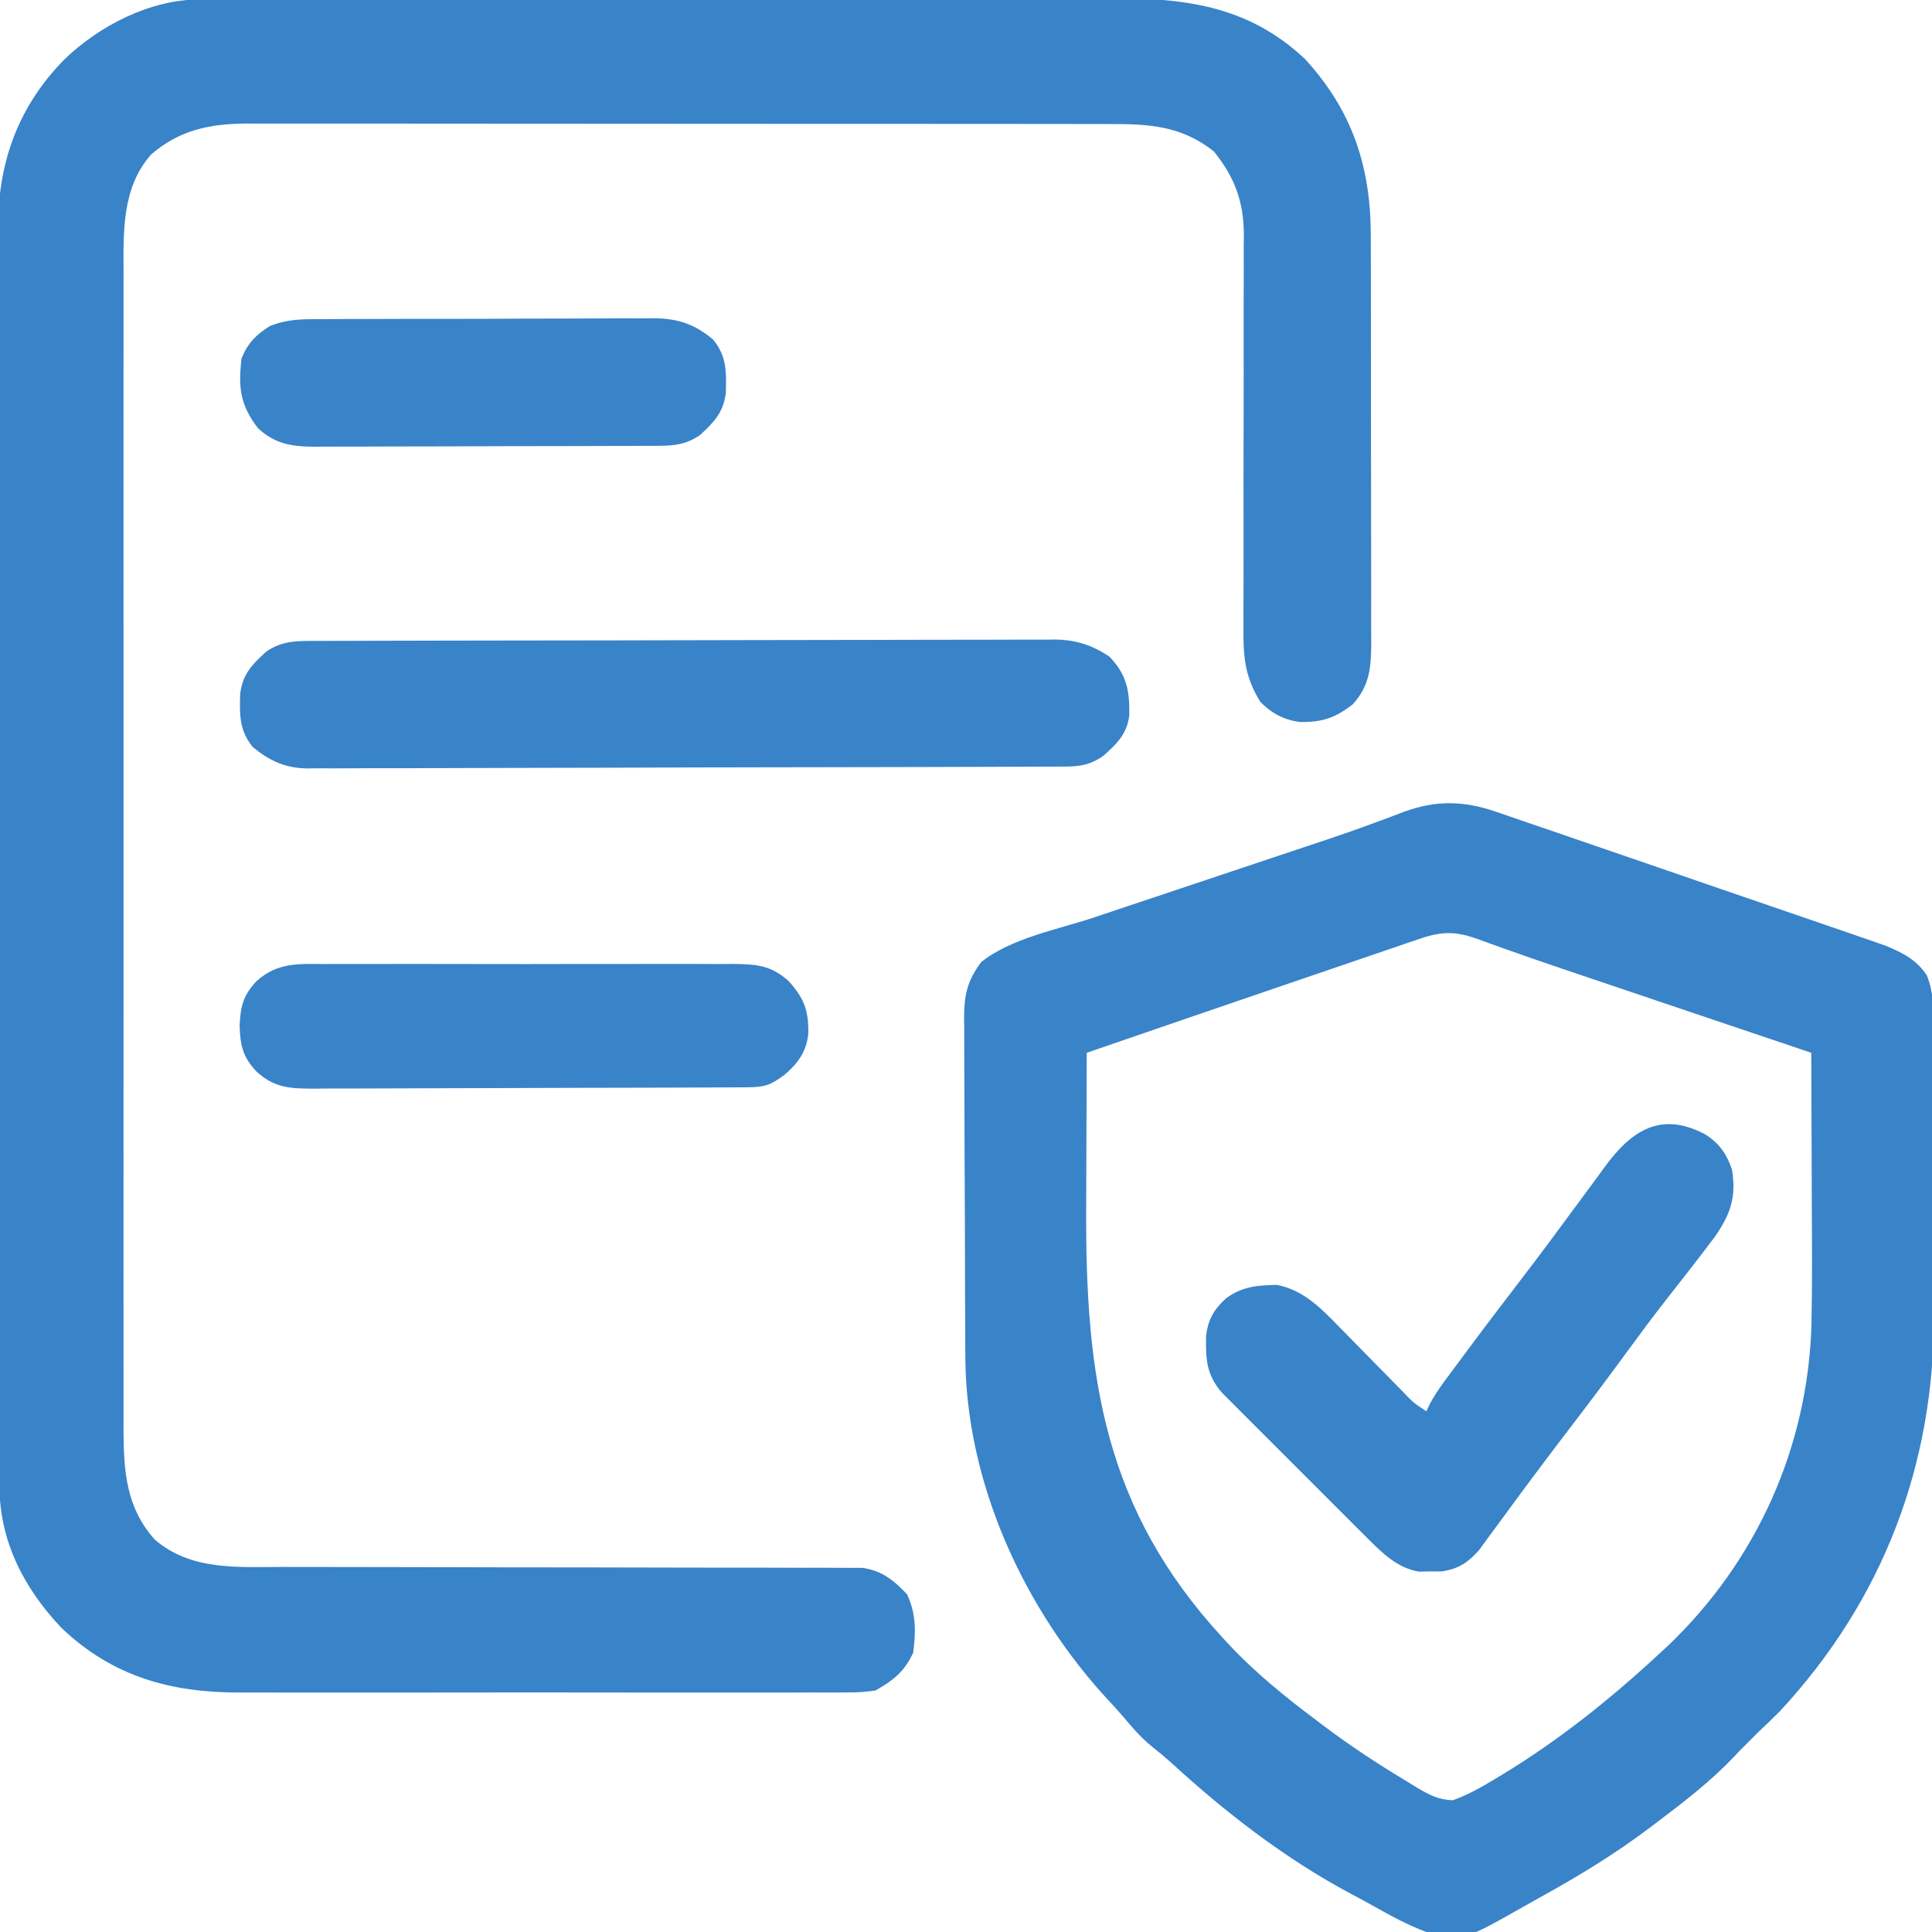
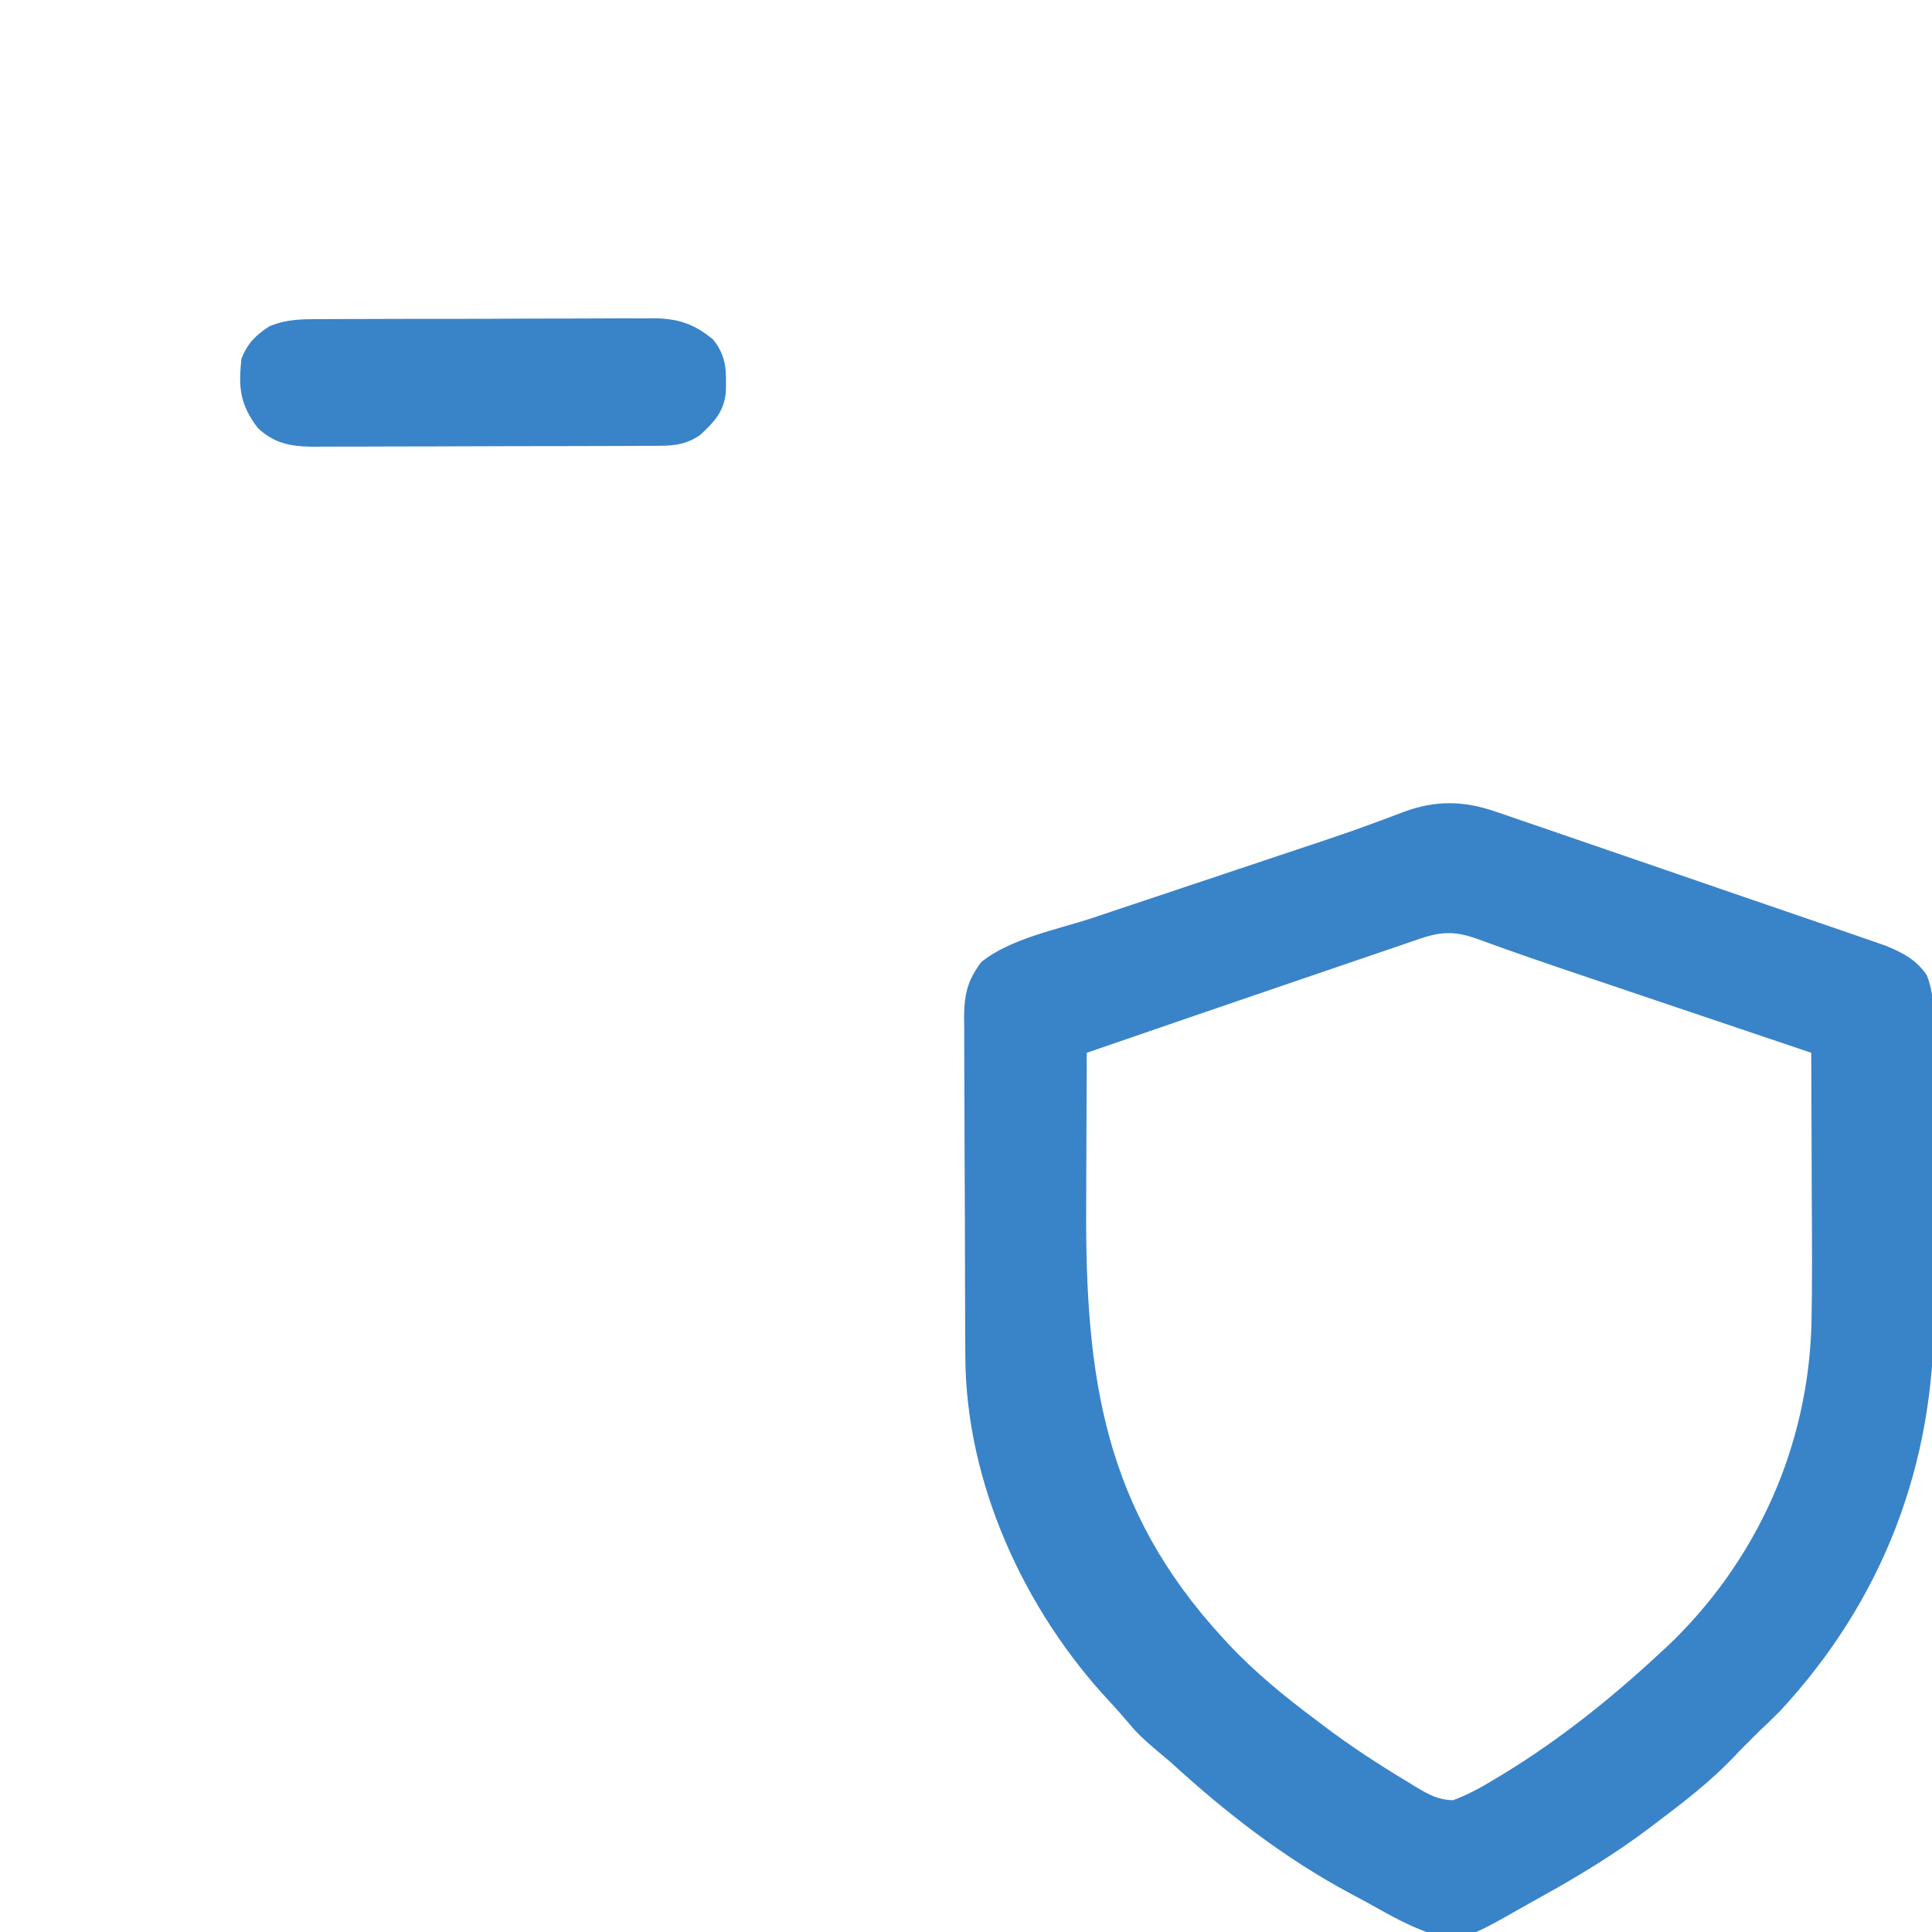
<svg xmlns="http://www.w3.org/2000/svg" version="1.1" width="512" height="512">
-   <path d="M0 0 C0.932 -0.004 1.864 -0.009 2.824 -0.014 C3.84 -0.013 4.855 -0.013 5.901 -0.013 C7.529 -0.018 7.529 -0.018 9.19 -0.024 C12.834 -0.035 16.478 -0.039 20.122 -0.043 C22.732 -0.049 25.343 -0.056 27.953 -0.063 C35.791 -0.082 43.629 -0.093 51.466 -0.101 C55.162 -0.106 58.857 -0.111 62.552 -0.116 C74.843 -0.133 87.135 -0.148 99.426 -0.155 C102.614 -0.157 105.801 -0.159 108.989 -0.161 C110.177 -0.162 110.177 -0.162 111.39 -0.162 C124.214 -0.171 137.037 -0.196 149.861 -0.229 C163.041 -0.262 176.22 -0.28 189.4 -0.283 C196.794 -0.285 204.188 -0.294 211.582 -0.319 C218.543 -0.343 225.503 -0.347 232.463 -0.337 C235.012 -0.336 237.561 -0.342 240.11 -0.356 C260.295 -0.459 277.587 1.218 293.052 15.74 C305.687 29.496 310.565 44.413 310.526 62.903 C310.534 64.777 310.534 64.777 310.541 66.69 C310.553 70.093 310.555 73.495 310.553 76.898 C310.552 79.746 310.557 82.594 310.561 85.442 C310.572 92.161 310.573 98.88 310.567 105.598 C310.561 112.519 310.573 119.439 310.594 126.36 C310.612 132.317 310.618 138.274 310.615 144.23 C310.613 147.782 310.616 151.333 310.63 154.885 C310.644 158.841 310.635 162.798 310.624 166.754 C310.631 167.925 310.639 169.095 310.647 170.301 C310.605 176.798 310.334 181.755 305.751 186.779 C301.019 190.464 297.554 191.566 291.665 191.47 C287.482 190.888 284.187 189.152 281.251 186.134 C277.012 179.315 276.694 173.832 276.785 165.91 C276.782 164.706 276.78 163.501 276.778 162.261 C276.774 158.977 276.788 155.695 276.808 152.411 C276.824 148.961 276.813 145.51 276.803 142.059 C276.78 131.806 276.799 121.553 276.825 111.3 C276.845 103.326 276.853 95.353 276.828 87.379 C276.818 83.951 276.818 80.524 276.843 77.096 C276.867 73.27 276.86 69.444 276.847 65.617 C276.862 64.497 276.877 63.376 276.892 62.222 C276.813 53.445 274.443 47.102 268.939 40.259 C260.305 33.433 251.77 32.983 241.131 33.001 C240.127 32.998 239.123 32.996 238.088 32.994 C234.731 32.987 231.374 32.988 228.017 32.989 C225.607 32.986 223.197 32.983 220.787 32.979 C214.925 32.971 209.063 32.968 203.201 32.967 C198.434 32.967 193.667 32.965 188.901 32.961 C175.375 32.953 161.849 32.948 148.323 32.949 C147.23 32.949 147.23 32.949 146.115 32.949 C145.386 32.949 144.656 32.949 143.905 32.949 C132.084 32.949 120.263 32.94 108.443 32.926 C96.294 32.911 84.144 32.905 71.995 32.905 C65.179 32.906 58.363 32.903 51.547 32.892 C45.137 32.882 38.726 32.882 32.316 32.89 C29.965 32.891 27.615 32.888 25.264 32.882 C22.051 32.875 18.839 32.879 15.626 32.887 C14.699 32.882 13.773 32.877 12.819 32.871 C2.946 32.924 -5.157 34.501 -12.749 41.134 C-20.525 49.952 -20.042 61.69 -20.003 72.798 C-20.005 74.16 -20.008 75.523 -20.012 76.886 C-20.02 80.606 -20.016 84.327 -20.01 88.047 C-20.006 92.069 -20.013 96.091 -20.018 100.113 C-20.027 107.982 -20.025 115.852 -20.019 123.721 C-20.015 130.119 -20.014 136.516 -20.016 142.914 C-20.017 143.825 -20.017 144.737 -20.017 145.676 C-20.018 147.528 -20.019 149.38 -20.019 151.233 C-20.025 168.587 -20.018 185.942 -20.008 203.296 C-19.999 218.177 -20 233.057 -20.01 247.938 C-20.02 265.232 -20.024 282.525 -20.018 299.819 C-20.018 301.664 -20.017 303.51 -20.016 305.355 C-20.016 306.263 -20.016 307.17 -20.015 308.106 C-20.014 314.493 -20.017 320.881 -20.021 327.268 C-20.027 335.055 -20.025 342.843 -20.015 350.63 C-20.01 354.601 -20.007 358.572 -20.014 362.543 C-20.02 366.182 -20.017 369.821 -20.006 373.461 C-20.003 375.391 -20.009 377.322 -20.016 379.253 C-19.967 390.195 -19.273 399.692 -11.749 408.134 C-2.178 416.395 10.27 415.422 22.15 415.39 C23.856 415.392 25.562 415.396 27.268 415.401 C30.927 415.409 34.585 415.411 38.244 415.409 C44.03 415.406 49.817 415.42 55.603 415.438 C72.053 415.485 88.503 415.509 104.952 415.515 C114.049 415.519 123.145 415.537 132.241 415.57 C137.992 415.59 143.743 415.593 149.495 415.582 C153.071 415.579 156.647 415.593 160.223 415.612 C161.88 415.617 163.537 415.616 165.194 415.607 C167.458 415.596 169.721 415.609 171.985 415.629 C173.25 415.63 174.516 415.631 175.821 415.632 C181.023 416.394 184.071 418.891 187.626 422.634 C190.024 427.799 190.005 432.534 189.251 438.134 C186.942 443.107 183.98 445.469 179.251 448.134 C176.569 448.512 174.304 448.677 171.632 448.642 C170.511 448.652 170.511 448.652 169.367 448.661 C166.873 448.677 164.38 448.664 161.886 448.652 C160.093 448.657 158.301 448.664 156.508 448.673 C151.644 448.691 146.78 448.684 141.916 448.672 C136.816 448.661 131.716 448.671 126.616 448.677 C118.043 448.684 109.471 448.675 100.899 448.656 C91.013 448.634 81.128 448.641 71.241 448.663 C62.738 448.681 54.235 448.684 45.732 448.673 C40.661 448.667 35.59 448.666 30.518 448.679 C25.742 448.691 20.966 448.683 16.19 448.66 C14.446 448.655 12.701 448.656 10.957 448.665 C-7.306 448.749 -22.822 444.514 -36.397 431.607 C-46.315 421.179 -52.858 408.649 -52.883 394.058 C-52.887 392.83 -52.892 391.602 -52.896 390.336 C-52.896 388.977 -52.896 387.617 -52.896 386.257 C-52.899 384.81 -52.903 383.363 -52.907 381.916 C-52.917 377.939 -52.921 373.962 -52.923 369.985 C-52.927 365.696 -52.937 361.407 -52.946 357.118 C-52.965 346.758 -52.976 336.399 -52.984 326.04 C-52.989 321.159 -52.994 316.279 -52.999 311.398 C-53.016 295.169 -53.031 278.941 -53.038 262.712 C-53.04 258.501 -53.042 254.291 -53.044 250.081 C-53.044 249.034 -53.045 247.988 -53.045 246.909 C-53.054 229.963 -53.079 213.017 -53.112 196.071 C-53.145 178.665 -53.163 161.259 -53.166 143.854 C-53.168 134.084 -53.177 124.314 -53.202 114.545 C-53.224 106.223 -53.232 97.902 -53.222 89.58 C-53.218 85.338 -53.22 81.095 -53.239 76.853 C-53.257 72.961 -53.256 69.07 -53.24 65.179 C-53.238 63.778 -53.242 62.378 -53.254 60.977 C-53.394 43.423 -48.031 28.454 -35.706 15.9 C-26.482 6.987 -13.002 0.029 0 0 Z " fill="#3983c9" transform="translate(52.749,-0.134)" />
-   <path d="M0 0 C0.66 0.222 1.319 0.443 1.999 0.672 C4.159 1.401 6.312 2.152 8.464 2.904 C10.001 3.428 11.539 3.951 13.077 4.472 C17.161 5.862 21.238 7.269 25.314 8.682 C29.516 10.135 33.722 11.571 37.928 13.01 C45.319 15.541 52.705 18.088 60.089 20.642 C65.801 22.617 71.52 24.576 77.241 26.527 C80.991 27.808 84.738 29.096 88.483 30.388 C90.116 30.95 91.749 31.51 93.383 32.068 C95.583 32.821 97.778 33.585 99.972 34.353 C101.732 34.963 101.732 34.963 103.528 35.585 C108.041 37.491 111.607 39.262 114.354 43.423 C116.163 48.11 116.134 52.223 116.111 57.205 C116.121 58.738 116.121 58.738 116.131 60.302 C116.15 63.68 116.146 67.057 116.14 70.435 C116.145 72.8 116.15 75.165 116.156 77.53 C116.165 82.495 116.163 87.459 116.153 92.424 C116.141 98.733 116.161 105.042 116.191 111.351 C116.209 116.243 116.209 121.135 116.203 126.028 C116.203 128.35 116.209 130.673 116.221 132.995 C116.406 172.995 102.746 208.932 75.406 238.408 C73.537 240.284 71.638 242.116 69.707 243.927 C68.882 244.752 68.057 245.577 67.207 246.427 C66.382 247.252 65.557 248.077 64.707 248.927 C64.182 249.487 63.657 250.046 63.117 250.623 C56.887 257.129 49.881 262.517 42.707 267.927 C42.147 268.353 41.587 268.779 41.011 269.217 C31.825 276.163 22.125 282.063 12.051 287.63 C10.526 288.474 9.006 289.327 7.491 290.189 C-8.633 299.342 -8.633 299.342 -18.293 296.927 C-23.175 295.107 -27.706 292.644 -32.233 290.086 C-34.231 288.962 -36.247 287.884 -38.274 286.814 C-55.784 277.444 -71.405 265.373 -86.004 251.97 C-87.584 250.561 -89.212 249.205 -90.875 247.896 C-93.054 246.122 -94.799 244.378 -96.606 242.24 C-98.415 240.112 -100.22 238.005 -102.133 235.97 C-124.886 211.635 -140.378 177.811 -140.47 144.33 C-140.477 143.286 -140.484 142.243 -140.49 141.168 C-140.51 137.734 -140.522 134.299 -140.532 130.865 C-140.536 129.688 -140.54 128.512 -140.544 127.3 C-140.565 121.08 -140.579 114.861 -140.589 108.641 C-140.6 102.222 -140.634 95.803 -140.674 89.384 C-140.7 84.441 -140.708 79.498 -140.712 74.554 C-140.717 72.188 -140.728 69.821 -140.747 67.455 C-140.771 64.144 -140.77 60.835 -140.763 57.525 C-140.783 56.064 -140.783 56.064 -140.802 54.574 C-140.756 48.501 -139.944 44.848 -136.293 39.927 C-128.559 33.613 -115.919 31.232 -106.551 28.123 C-104.618 27.475 -102.685 26.826 -100.752 26.176 C-95.675 24.473 -90.596 22.778 -85.516 21.085 C-79.402 19.046 -73.291 16.998 -67.18 14.951 C-62.412 13.353 -57.643 11.757 -52.872 10.166 C-51.991 9.872 -51.11 9.577 -50.202 9.274 C-48.466 8.694 -46.729 8.116 -44.992 7.539 C-40.596 6.071 -36.23 4.548 -31.887 2.931 C-30.557 2.442 -30.557 2.442 -29.2 1.944 C-27.532 1.329 -25.868 0.7 -24.211 0.056 C-15.834 -3.017 -8.46 -2.902 0 0 Z M-19.931 33.68 C-21.638 34.258 -21.638 34.258 -23.379 34.847 C-24.614 35.272 -25.849 35.697 -27.122 36.134 C-28.429 36.579 -29.737 37.024 -31.045 37.468 C-34.513 38.647 -37.979 39.833 -41.444 41.021 C-44.84 42.184 -48.239 43.339 -51.637 44.496 C-70.537 50.931 -89.415 57.429 -108.293 63.927 C-108.34 73.23 -108.376 82.533 -108.397 91.836 C-108.407 96.158 -108.421 100.48 -108.444 104.802 C-108.677 149.808 -103.761 184.741 -72.293 218.927 C-71.837 219.424 -71.381 219.92 -70.911 220.431 C-63.707 228.162 -55.728 234.623 -47.293 240.927 C-46.738 241.349 -46.183 241.77 -45.611 242.204 C-38.448 247.621 -30.995 252.496 -23.293 257.115 C-22.492 257.609 -21.691 258.103 -20.865 258.613 C-17.496 260.583 -15.174 261.905 -11.231 262.005 C-7.305 260.564 -3.86 258.661 -0.293 256.49 C0.45 256.044 1.193 255.598 1.959 255.138 C17.071 245.946 30.759 234.962 43.707 222.927 C44.704 222.011 44.704 222.011 45.722 221.076 C69.274 198.577 82.816 168.426 83.765 135.941 C83.995 124.713 83.903 113.48 83.844 102.25 C83.823 97.919 83.814 93.587 83.804 89.255 C83.783 80.813 83.749 72.37 83.707 63.927 C82.824 63.63 81.941 63.332 81.032 63.025 C72.62 60.188 64.209 57.35 55.798 54.511 C51.476 53.052 47.154 51.594 42.832 50.136 C38.654 48.728 34.477 47.318 30.3 45.908 C28.666 45.356 27.033 44.805 25.399 44.254 C15.306 40.849 5.22 37.431 -4.779 33.757 C-10.521 31.69 -14.209 31.728 -19.931 33.68 Z " fill="#3983c9" transform="translate(396.293,215.073)" />
-   <path d="M0 0 C1.282 -0.006 1.282 -0.006 2.589 -0.011 C5.463 -0.022 8.337 -0.026 11.212 -0.03 C13.268 -0.036 15.324 -0.043 17.381 -0.05 C22.976 -0.067 28.571 -0.078 34.166 -0.086 C37.662 -0.091 41.157 -0.097 44.652 -0.103 C55.586 -0.123 66.52 -0.137 77.454 -0.145 C90.078 -0.155 102.702 -0.181 115.326 -0.222 C125.082 -0.252 134.837 -0.267 144.593 -0.27 C150.421 -0.272 156.248 -0.281 162.075 -0.306 C167.559 -0.33 173.043 -0.334 178.526 -0.324 C180.537 -0.323 182.548 -0.329 184.559 -0.343 C187.308 -0.361 190.057 -0.354 192.806 -0.341 C193.598 -0.352 194.39 -0.363 195.206 -0.374 C200.79 -0.31 205.044 1.053 209.721 4.147 C214.364 9.028 215.078 13.114 215.002 19.643 C214.445 24.598 211.698 27.286 208.096 30.46 C203.863 33.467 200.499 33.298 195.448 33.301 C194.582 33.305 193.716 33.31 192.824 33.314 C189.905 33.328 186.987 33.334 184.068 33.34 C181.982 33.348 179.896 33.356 177.81 33.365 C170.945 33.391 164.079 33.406 157.213 33.421 C154.851 33.426 152.489 33.431 150.128 33.437 C140.304 33.458 130.48 33.477 120.656 33.488 C106.569 33.505 92.482 33.538 78.396 33.595 C68.496 33.633 58.596 33.653 48.696 33.658 C42.781 33.662 36.867 33.674 30.952 33.706 C25.385 33.736 19.819 33.743 14.252 33.731 C12.211 33.731 10.17 33.739 8.128 33.757 C5.337 33.779 2.547 33.771 -0.244 33.755 C-1.049 33.769 -1.853 33.783 -2.681 33.797 C-8.637 33.714 -12.648 31.883 -17.279 28.147 C-20.91 23.653 -20.782 19.612 -20.631 14.026 C-19.994 8.807 -17.489 6.239 -13.717 2.835 C-9.292 -0.229 -5.18 -0.001 0 0 Z " fill="#3983c9" transform="translate(84.279,169.853)" />
-   <path d="M0 0 C3.599 2.425 5.444 5.152 6.797 9.211 C7.988 16.465 6.376 21.053 2.23 26.992 C-1.913 32.533 -6.185 37.975 -10.465 43.41 C-14.099 48.046 -17.603 52.768 -21.078 57.523 C-26.043 64.313 -31.09 71.032 -36.203 77.711 C-42.12 85.439 -47.945 93.226 -53.688 101.084 C-55.186 103.132 -56.693 105.172 -58.203 107.211 C-58.889 108.149 -59.575 109.088 -60.281 110.055 C-63.215 113.346 -65.719 114.989 -70.105 115.645 C-71.608 115.646 -71.608 115.646 -73.141 115.648 C-74.639 115.677 -74.639 115.677 -76.168 115.707 C-81.931 114.765 -85.961 110.704 -89.983 106.689 C-90.877 105.802 -91.771 104.914 -92.693 103.999 C-93.649 103.039 -94.606 102.078 -95.562 101.117 C-96.558 100.123 -97.553 99.13 -98.549 98.136 C-100.627 96.062 -102.701 93.984 -104.772 91.903 C-107.424 89.24 -110.084 86.586 -112.748 83.934 C-114.802 81.887 -116.851 79.836 -118.899 77.783 C-119.878 76.802 -120.859 75.823 -121.841 74.845 C-123.212 73.479 -124.577 72.106 -125.94 70.732 C-126.717 69.954 -127.494 69.175 -128.295 68.373 C-132.524 63.581 -132.696 59.435 -132.582 53.195 C-132.022 48.784 -130.468 46.172 -127.203 43.211 C-122.899 40.108 -119.004 39.84 -113.863 39.715 C-106.944 41.005 -102.177 45.825 -97.465 50.691 C-96.858 51.305 -96.251 51.918 -95.626 52.55 C-93.707 54.493 -91.798 56.445 -89.891 58.398 C-87.963 60.361 -86.034 62.321 -84.102 64.279 C-82.904 65.493 -81.71 66.71 -80.519 67.931 C-77.651 70.948 -77.651 70.948 -74.203 73.211 C-73.929 72.629 -73.654 72.048 -73.372 71.449 C-72.23 69.263 -70.973 67.383 -69.508 65.402 C-68.694 64.298 -68.694 64.298 -67.863 63.172 C-67.274 62.38 -66.685 61.589 -66.078 60.773 C-65.461 59.939 -64.843 59.105 -64.207 58.246 C-58.93 51.14 -53.566 44.103 -48.185 37.075 C-43.623 31.107 -39.143 25.083 -34.703 19.023 C-33.026 16.747 -31.348 14.472 -29.667 12.198 C-28.754 10.958 -27.843 9.716 -26.938 8.47 C-19.784 -1.344 -11.85 -6.476 0 0 Z " fill="#3983c9" transform="translate(452.203,300.789)" />
-   <path d="M0 0 C1.249 -0.007 2.499 -0.014 3.786 -0.021 C7.202 -0.036 10.616 -0.032 14.032 -0.02 C17.613 -0.01 21.193 -0.019 24.774 -0.025 C30.786 -0.033 36.798 -0.023 42.81 -0.004 C49.753 0.018 56.695 0.011 63.638 -0.011 C69.607 -0.029 75.577 -0.032 81.547 -0.021 C85.108 -0.015 88.669 -0.014 92.231 -0.028 C96.202 -0.041 100.173 -0.022 104.145 0 C105.907 -0.012 105.907 -0.012 107.706 -0.025 C113.968 0.041 117.839 0.264 122.572 4.518 C126.654 9.04 127.896 12.309 127.783 18.463 C127.294 23.231 125.04 26.309 121.51 29.33 C117.71 32.16 116.122 32.644 111.475 32.665 C109.856 32.675 109.856 32.675 108.204 32.686 C107.014 32.689 105.824 32.692 104.599 32.695 C102.725 32.704 102.725 32.704 100.814 32.714 C96.666 32.734 92.518 32.746 88.369 32.756 C86.941 32.76 85.513 32.764 84.085 32.768 C77.374 32.787 70.664 32.801 63.953 32.81 C56.209 32.82 48.465 32.846 40.72 32.886 C34.734 32.916 28.747 32.931 22.761 32.935 C19.186 32.937 15.611 32.946 12.036 32.971 C8.045 32.999 4.054 32.995 0.063 32.988 C-1.709 33.007 -1.709 33.007 -3.517 33.026 C-9.804 32.986 -13.675 32.787 -18.428 28.518 C-22.056 24.698 -22.738 21.635 -22.928 16.518 C-22.738 11.4 -22.056 8.337 -18.428 4.518 C-12.807 -0.516 -7.294 -0.05 0 0 Z " fill="#3983c9" transform="translate(86.428,255.482)" />
+   <path d="M0 0 C0.66 0.222 1.319 0.443 1.999 0.672 C4.159 1.401 6.312 2.152 8.464 2.904 C10.001 3.428 11.539 3.951 13.077 4.472 C17.161 5.862 21.238 7.269 25.314 8.682 C29.516 10.135 33.722 11.571 37.928 13.01 C45.319 15.541 52.705 18.088 60.089 20.642 C65.801 22.617 71.52 24.576 77.241 26.527 C80.991 27.808 84.738 29.096 88.483 30.388 C90.116 30.95 91.749 31.51 93.383 32.068 C95.583 32.821 97.778 33.585 99.972 34.353 C101.732 34.963 101.732 34.963 103.528 35.585 C108.041 37.491 111.607 39.262 114.354 43.423 C116.163 48.11 116.134 52.223 116.111 57.205 C116.121 58.738 116.121 58.738 116.131 60.302 C116.15 63.68 116.146 67.057 116.14 70.435 C116.145 72.8 116.15 75.165 116.156 77.53 C116.165 82.495 116.163 87.459 116.153 92.424 C116.141 98.733 116.161 105.042 116.191 111.351 C116.209 116.243 116.209 121.135 116.203 126.028 C116.203 128.35 116.209 130.673 116.221 132.995 C116.406 172.995 102.746 208.932 75.406 238.408 C73.537 240.284 71.638 242.116 69.707 243.927 C68.882 244.752 68.057 245.577 67.207 246.427 C66.382 247.252 65.557 248.077 64.707 248.927 C64.182 249.487 63.657 250.046 63.117 250.623 C56.887 257.129 49.881 262.517 42.707 267.927 C42.147 268.353 41.587 268.779 41.011 269.217 C31.825 276.163 22.125 282.063 12.051 287.63 C10.526 288.474 9.006 289.327 7.491 290.189 C-8.633 299.342 -8.633 299.342 -18.293 296.927 C-23.175 295.107 -27.706 292.644 -32.233 290.086 C-34.231 288.962 -36.247 287.884 -38.274 286.814 C-55.784 277.444 -71.405 265.373 -86.004 251.97 C-93.054 246.122 -94.799 244.378 -96.606 242.24 C-98.415 240.112 -100.22 238.005 -102.133 235.97 C-124.886 211.635 -140.378 177.811 -140.47 144.33 C-140.477 143.286 -140.484 142.243 -140.49 141.168 C-140.51 137.734 -140.522 134.299 -140.532 130.865 C-140.536 129.688 -140.54 128.512 -140.544 127.3 C-140.565 121.08 -140.579 114.861 -140.589 108.641 C-140.6 102.222 -140.634 95.803 -140.674 89.384 C-140.7 84.441 -140.708 79.498 -140.712 74.554 C-140.717 72.188 -140.728 69.821 -140.747 67.455 C-140.771 64.144 -140.77 60.835 -140.763 57.525 C-140.783 56.064 -140.783 56.064 -140.802 54.574 C-140.756 48.501 -139.944 44.848 -136.293 39.927 C-128.559 33.613 -115.919 31.232 -106.551 28.123 C-104.618 27.475 -102.685 26.826 -100.752 26.176 C-95.675 24.473 -90.596 22.778 -85.516 21.085 C-79.402 19.046 -73.291 16.998 -67.18 14.951 C-62.412 13.353 -57.643 11.757 -52.872 10.166 C-51.991 9.872 -51.11 9.577 -50.202 9.274 C-48.466 8.694 -46.729 8.116 -44.992 7.539 C-40.596 6.071 -36.23 4.548 -31.887 2.931 C-30.557 2.442 -30.557 2.442 -29.2 1.944 C-27.532 1.329 -25.868 0.7 -24.211 0.056 C-15.834 -3.017 -8.46 -2.902 0 0 Z M-19.931 33.68 C-21.638 34.258 -21.638 34.258 -23.379 34.847 C-24.614 35.272 -25.849 35.697 -27.122 36.134 C-28.429 36.579 -29.737 37.024 -31.045 37.468 C-34.513 38.647 -37.979 39.833 -41.444 41.021 C-44.84 42.184 -48.239 43.339 -51.637 44.496 C-70.537 50.931 -89.415 57.429 -108.293 63.927 C-108.34 73.23 -108.376 82.533 -108.397 91.836 C-108.407 96.158 -108.421 100.48 -108.444 104.802 C-108.677 149.808 -103.761 184.741 -72.293 218.927 C-71.837 219.424 -71.381 219.92 -70.911 220.431 C-63.707 228.162 -55.728 234.623 -47.293 240.927 C-46.738 241.349 -46.183 241.77 -45.611 242.204 C-38.448 247.621 -30.995 252.496 -23.293 257.115 C-22.492 257.609 -21.691 258.103 -20.865 258.613 C-17.496 260.583 -15.174 261.905 -11.231 262.005 C-7.305 260.564 -3.86 258.661 -0.293 256.49 C0.45 256.044 1.193 255.598 1.959 255.138 C17.071 245.946 30.759 234.962 43.707 222.927 C44.704 222.011 44.704 222.011 45.722 221.076 C69.274 198.577 82.816 168.426 83.765 135.941 C83.995 124.713 83.903 113.48 83.844 102.25 C83.823 97.919 83.814 93.587 83.804 89.255 C83.783 80.813 83.749 72.37 83.707 63.927 C82.824 63.63 81.941 63.332 81.032 63.025 C72.62 60.188 64.209 57.35 55.798 54.511 C51.476 53.052 47.154 51.594 42.832 50.136 C38.654 48.728 34.477 47.318 30.3 45.908 C28.666 45.356 27.033 44.805 25.399 44.254 C15.306 40.849 5.22 37.431 -4.779 33.757 C-10.521 31.69 -14.209 31.728 -19.931 33.68 Z " fill="#3983c9" transform="translate(396.293,215.073)" />
  <path d="M0 0 C1.533 -0.013 1.533 -0.013 3.097 -0.026 C6.467 -0.049 9.837 -0.05 13.208 -0.049 C15.556 -0.056 17.905 -0.064 20.254 -0.072 C25.175 -0.085 30.096 -0.087 35.017 -0.081 C41.314 -0.075 47.61 -0.106 53.907 -0.146 C58.758 -0.172 63.608 -0.175 68.459 -0.171 C70.78 -0.173 73.101 -0.183 75.422 -0.2 C78.673 -0.223 81.921 -0.213 85.172 -0.195 C86.601 -0.215 86.601 -0.215 88.06 -0.236 C94.469 -0.155 98.757 1.286 103.715 5.42 C107.346 9.914 107.218 13.955 107.067 19.541 C106.432 24.737 103.927 27.299 100.215 30.732 C96.634 33.15 93.627 33.543 89.364 33.56 C88.501 33.566 87.637 33.572 86.748 33.578 C85.339 33.579 85.339 33.579 83.901 33.581 C82.906 33.586 81.91 33.591 80.885 33.596 C77.591 33.611 74.298 33.618 71.004 33.623 C68.715 33.629 66.426 33.635 64.137 33.64 C59.337 33.651 54.537 33.657 49.737 33.66 C43.588 33.666 37.439 33.69 31.289 33.718 C26.561 33.737 21.832 33.742 17.104 33.743 C14.837 33.747 12.57 33.755 10.303 33.768 C7.131 33.785 3.96 33.783 0.788 33.776 C-0.147 33.786 -1.082 33.795 -2.046 33.804 C-7.931 33.767 -12.438 33.077 -16.929 28.885 C-21.669 22.686 -22.159 18.193 -21.285 10.42 C-19.649 6.372 -17.481 4.178 -13.822 1.859 C-9.114 -0.056 -5.036 -0.015 0 0 Z " fill="#3983c9" transform="translate(85.285,84.58)" />
</svg>